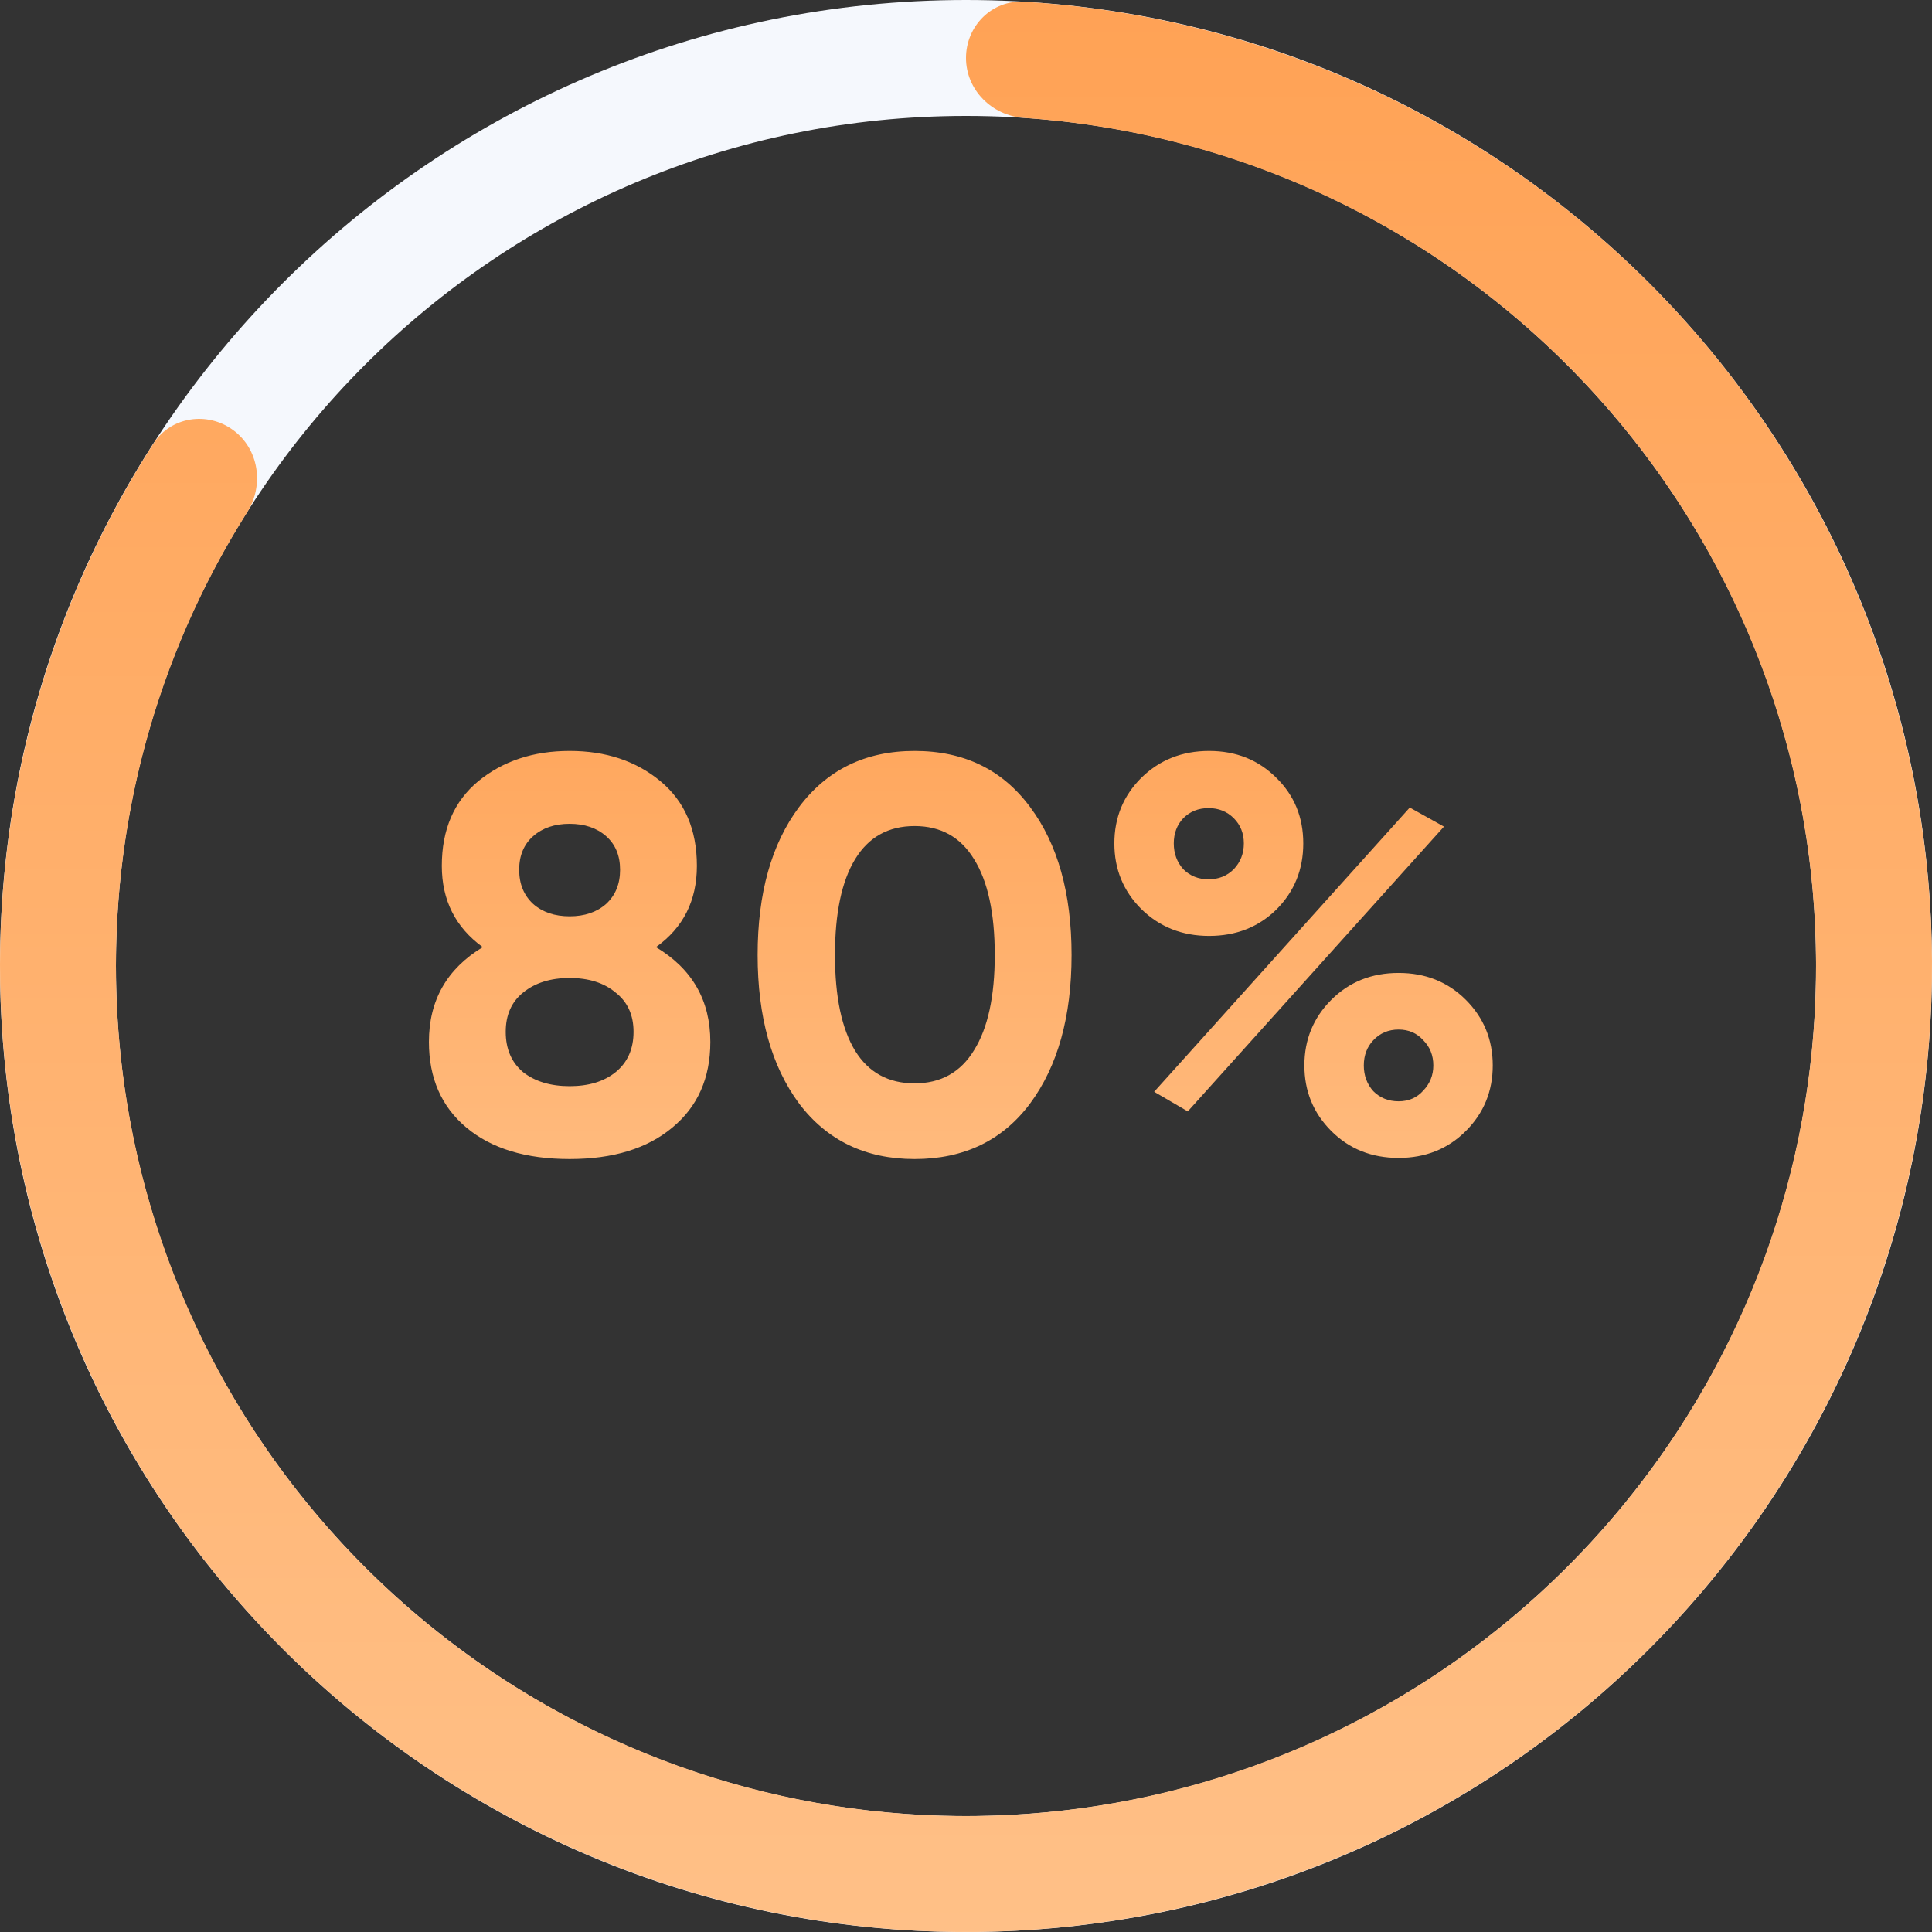
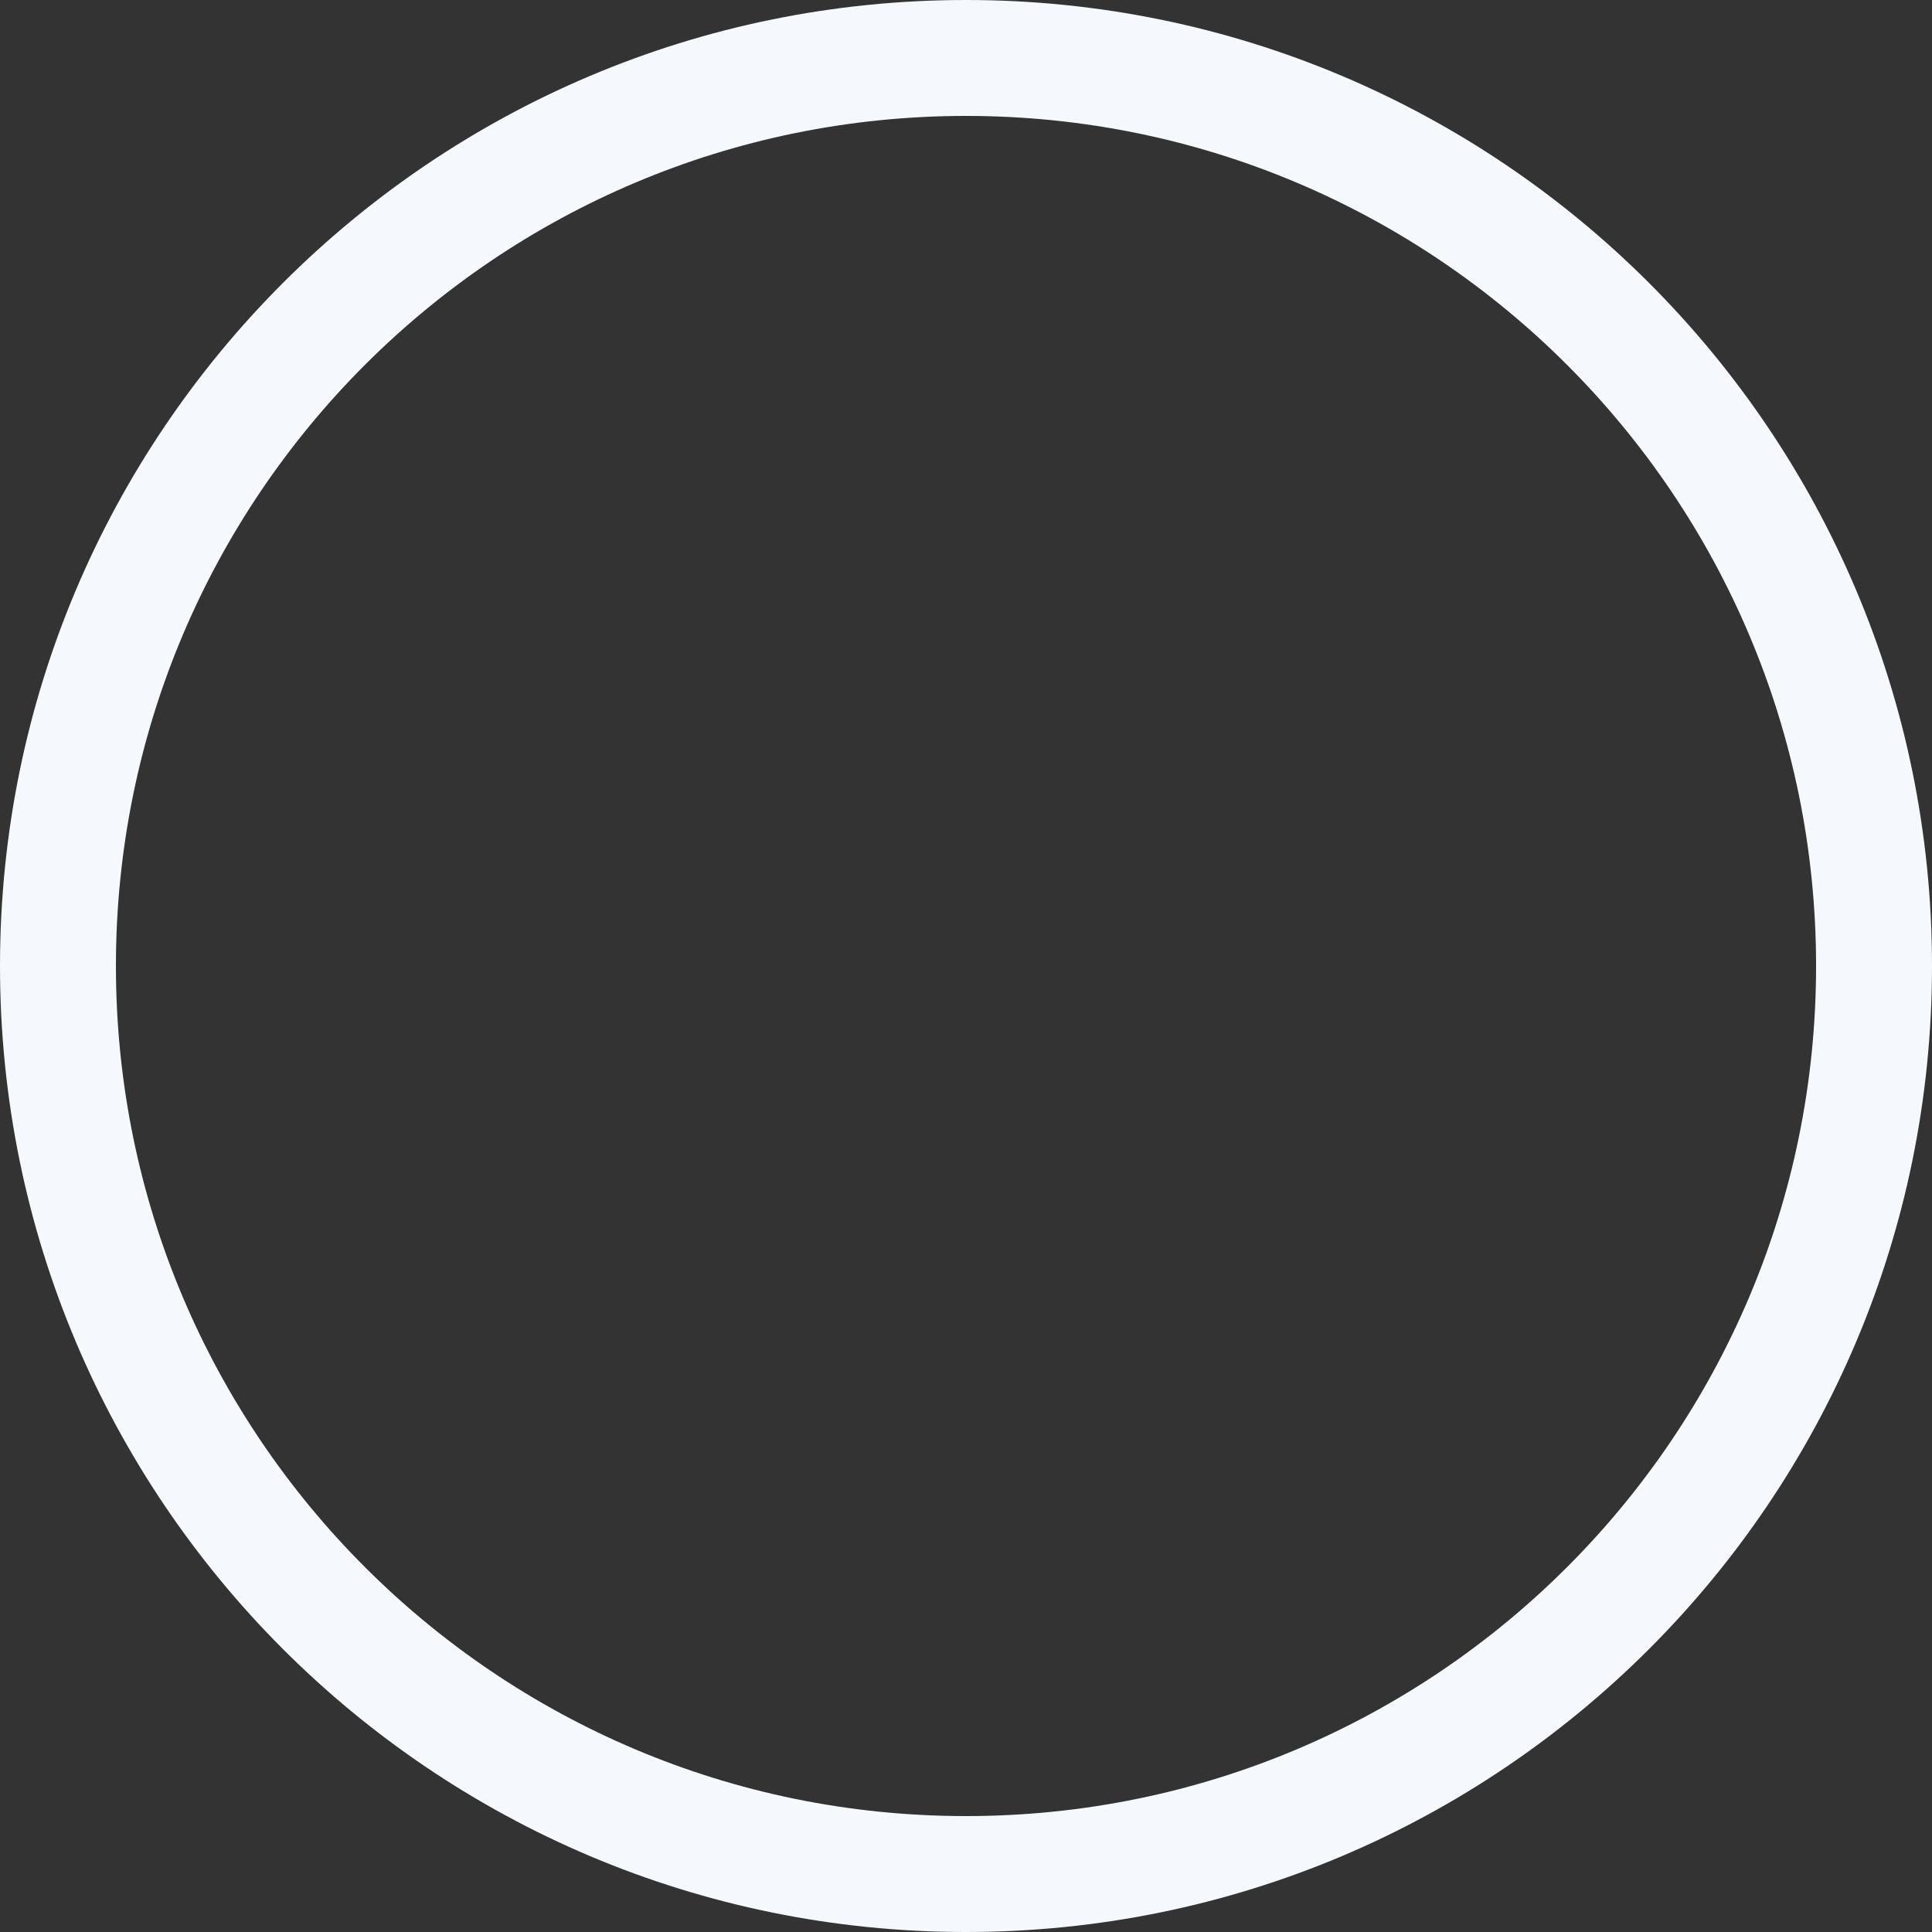
<svg xmlns="http://www.w3.org/2000/svg" width="193" height="193" viewBox="0 0 193 193" fill="none">
  <rect x="0" y="0" width="193" height="193" fill="#333333" stroke="none" />
  <path d="M193 96.5C193 149.795 149.795 193 96.5 193C43.205 193 0 149.795 0 96.5C0 43.205 43.205 0 96.5 0C149.795 0 193 43.205 193 96.5ZM11.58 96.5C11.58 143.4 49.6 181.42 96.5 181.42C143.4 181.42 181.42 143.4 181.42 96.5C181.42 49.6 143.4 11.58 96.5 11.58C49.6 11.58 11.58 49.6 11.58 96.5Z" fill="#F5F8FD" />
-   <path d="M96.5 5.79C96.5 2.592 99.095 -0.018 102.287 0.174C121.913 1.352 140.764 8.505 156.272 20.74C173.299 34.174 185.304 52.952 190.351 74.045C195.398 95.138 193.192 117.316 184.089 137.002C174.986 156.688 159.517 172.733 140.178 182.55C120.838 192.366 98.755 195.382 77.492 191.109C56.228 186.837 37.024 175.527 22.976 159.002C8.929 142.477 0.858 121.703 0.065 100.029C-0.658 80.288 4.696 60.85 15.329 44.312C17.059 41.622 20.698 41.069 23.279 42.956C25.86 44.844 26.404 48.457 24.696 51.161C15.587 65.586 11.01 82.466 11.637 99.605C12.335 118.678 19.437 136.96 31.799 151.502C44.161 166.043 61.061 175.997 79.772 179.756C98.484 183.516 117.917 180.862 134.936 172.224C151.955 163.585 165.568 149.465 173.578 132.142C181.589 114.818 183.53 95.301 179.089 76.739C174.648 58.178 164.083 41.653 149.099 29.831C135.635 19.208 119.307 12.939 102.286 11.777C99.096 11.559 96.5 8.988 96.5 5.79Z" fill="url(#paint0_linear_1610_1819)" />
-   <path d="M65.528 94.616C69.149 96.781 70.96 99.936 70.96 104.08C70.96 107.701 69.691 110.557 67.152 112.648C64.651 114.739 61.235 115.784 56.904 115.784C52.536 115.784 49.101 114.739 46.6 112.648C44.099 110.557 42.848 107.701 42.848 104.08C42.848 99.936 44.64 96.781 48.224 94.616C45.499 92.637 44.136 89.931 44.136 86.496C44.136 82.875 45.349 80.056 47.776 78.04C50.24 76.024 53.283 75.016 56.904 75.016C60.525 75.016 63.549 76.024 65.976 78.04C68.403 80.056 69.616 82.875 69.616 86.496C69.616 89.968 68.253 92.675 65.528 94.616ZM60.544 83.528C59.611 82.707 58.397 82.296 56.904 82.296C55.411 82.296 54.197 82.707 53.264 83.528C52.331 84.349 51.864 85.469 51.864 86.888C51.864 88.307 52.331 89.445 53.264 90.304C54.197 91.125 55.411 91.536 56.904 91.536C58.397 91.536 59.611 91.125 60.544 90.304C61.477 89.445 61.944 88.307 61.944 86.888C61.944 85.469 61.477 84.349 60.544 83.528ZM52.256 107.104C53.451 108.037 55 108.504 56.904 108.504C58.808 108.504 60.339 108.037 61.496 107.104C62.691 106.133 63.288 104.789 63.288 103.072C63.288 101.392 62.691 100.085 61.496 99.152C60.339 98.181 58.808 97.696 56.904 97.696C55 97.696 53.451 98.181 52.256 99.152C51.099 100.085 50.52 101.392 50.52 103.072C50.52 104.789 51.099 106.133 52.256 107.104ZM91.364 115.784C86.474 115.784 82.628 113.936 79.828 110.24C77.066 106.507 75.684 101.56 75.684 95.4C75.684 89.24 77.066 84.312 79.828 80.616C82.628 76.883 86.474 75.016 91.364 75.016C96.292 75.016 100.137 76.883 102.9 80.616C105.663 84.312 107.044 89.24 107.044 95.4C107.044 101.56 105.663 106.507 102.9 110.24C100.137 113.936 96.292 115.784 91.364 115.784ZM85.428 104.976C86.772 107.141 88.751 108.224 91.364 108.224C93.978 108.224 95.956 107.123 97.3 104.92C98.681 102.717 99.372 99.544 99.372 95.4C99.372 91.219 98.681 88.027 97.3 85.824C95.956 83.621 93.978 82.52 91.364 82.52C88.751 82.52 86.772 83.621 85.428 85.824C84.084 88.027 83.412 91.219 83.412 95.4C83.412 99.581 84.084 102.773 85.428 104.976ZM127.504 90.864C125.712 92.619 123.472 93.496 120.784 93.496C118.096 93.496 115.837 92.6 114.008 90.808C112.216 89.016 111.32 86.832 111.32 84.256C111.32 81.68 112.216 79.496 114.008 77.704C115.837 75.912 118.096 75.016 120.784 75.016C123.472 75.016 125.712 75.912 127.504 77.704C129.296 79.459 130.192 81.643 130.192 84.256C130.192 86.869 129.296 89.072 127.504 90.864ZM115.296 109.064L140.832 80.672L144.248 82.576L118.656 111.024L115.296 109.064ZM118.208 86.832C118.88 87.504 119.72 87.84 120.728 87.84C121.736 87.84 122.576 87.504 123.248 86.832C123.92 86.123 124.256 85.264 124.256 84.256C124.256 83.248 123.92 82.408 123.248 81.736C122.576 81.064 121.736 80.728 120.728 80.728C119.72 80.728 118.88 81.064 118.208 81.736C117.573 82.408 117.256 83.248 117.256 84.256C117.256 85.264 117.573 86.123 118.208 86.832ZM146.432 112.984C144.64 114.776 142.4 115.672 139.712 115.672C137.024 115.672 134.784 114.776 132.992 112.984C131.2 111.192 130.304 109.008 130.304 106.432C130.304 103.856 131.2 101.672 132.992 99.88C134.784 98.088 137.024 97.192 139.712 97.192C142.4 97.192 144.64 98.088 146.432 99.88C148.224 101.672 149.12 103.856 149.12 106.432C149.12 109.008 148.224 111.192 146.432 112.984ZM137.192 109.008C137.864 109.68 138.704 110.016 139.712 110.016C140.72 110.016 141.541 109.661 142.176 108.952C142.848 108.243 143.184 107.403 143.184 106.432C143.184 105.424 142.848 104.584 142.176 103.912C141.541 103.203 140.72 102.848 139.712 102.848C138.704 102.848 137.864 103.203 137.192 103.912C136.557 104.584 136.24 105.424 136.24 106.432C136.24 107.44 136.557 108.299 137.192 109.008Z" fill="url(#paint1_linear_1610_1819)" />
  <defs>
    <linearGradient id="paint0_linear_1610_1819" x1="96.5" y1="0" x2="96.5" y2="193" gradientUnits="userSpaceOnUse">
      <stop stop-color="#FFA255" />
      <stop offset="1" stop-color="#FFC087" />
    </linearGradient>
    <linearGradient id="paint1_linear_1610_1819" x1="96.5" y1="62" x2="96.5" y2="130" gradientUnits="userSpaceOnUse">
      <stop stop-color="#FFA255" />
      <stop offset="1" stop-color="#FFC087" />
    </linearGradient>
  </defs>
</svg>